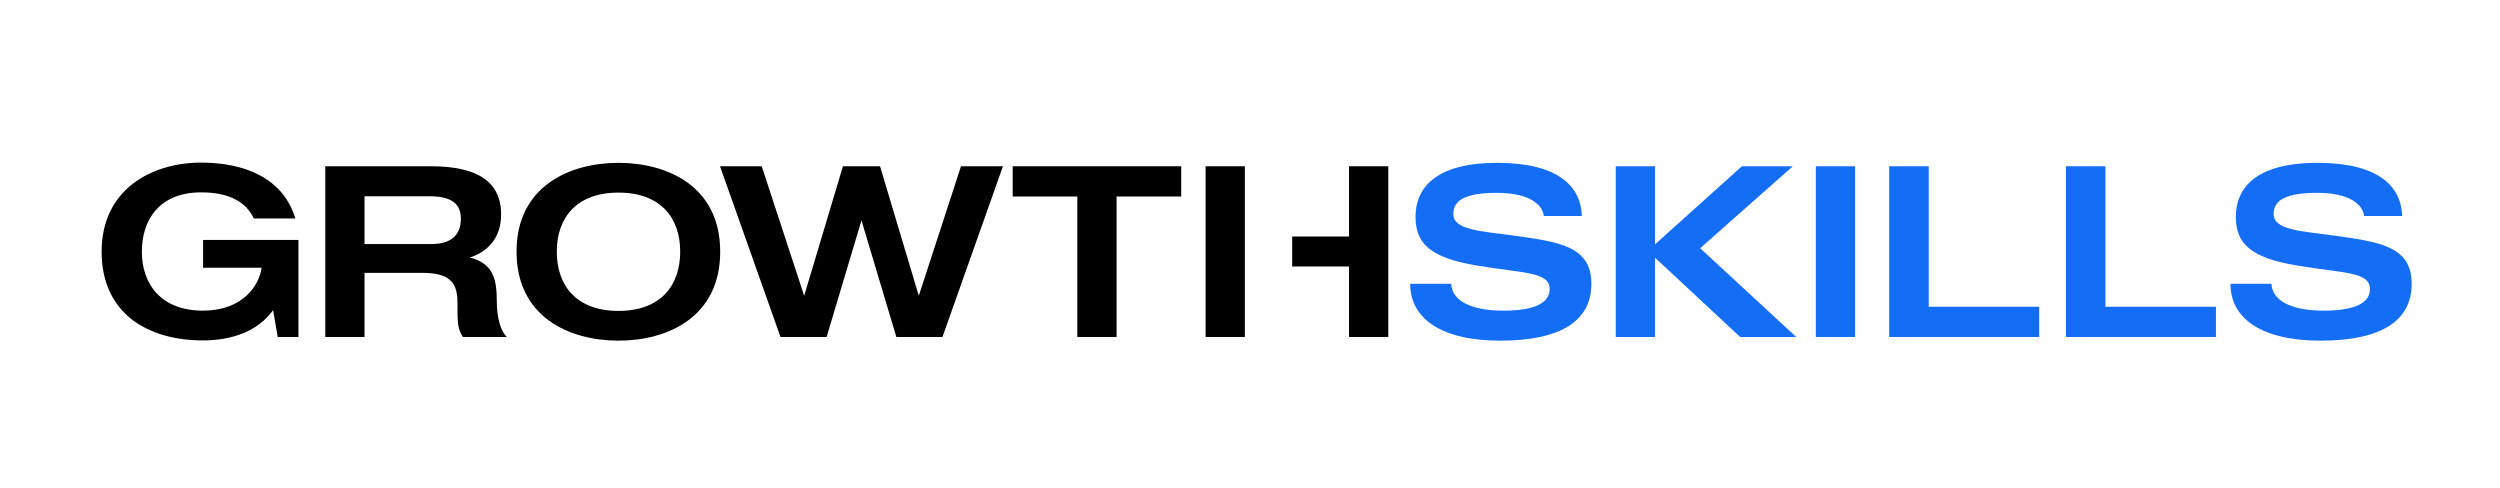
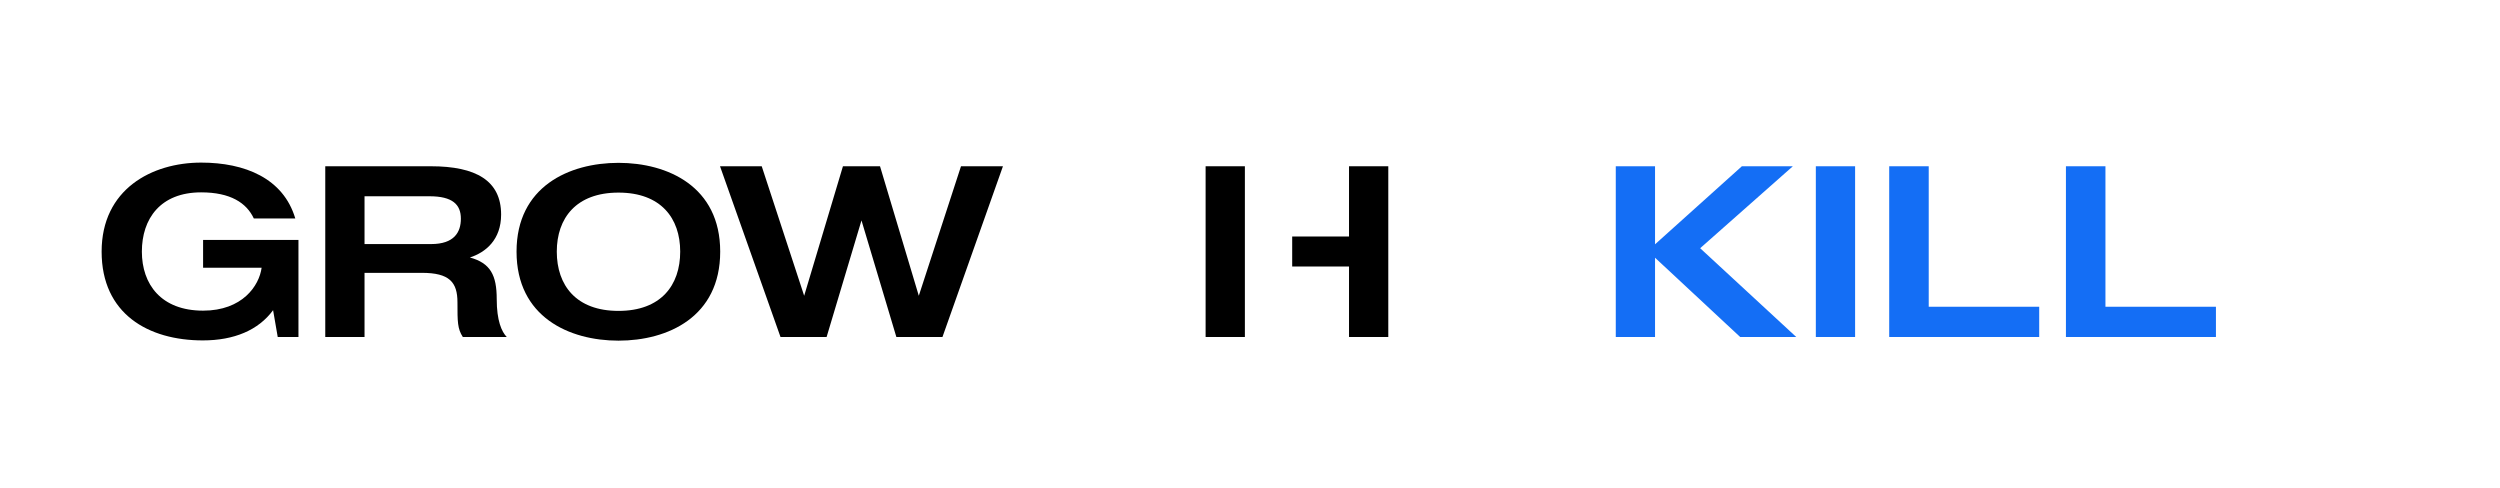
<svg xmlns="http://www.w3.org/2000/svg" width="123" height="24" viewBox="0 0 123 24" fill="none">
-   <path d="M114.731 11.576C117.047 11.9 118.655 12.092 118.655 13.964C118.655 15.788 117.155 16.76 114.167 16.76C111.263 16.76 109.739 15.668 109.739 13.964H111.755C111.803 14.84 112.811 15.284 114.335 15.284C115.931 15.284 116.603 14.864 116.603 14.228C116.603 13.364 115.307 13.448 113.015 13.064C110.723 12.68 110.003 11.984 110.003 10.664C110.003 9.284 110.939 8.012 114.023 8.012C116.987 8.012 118.139 9.14 118.187 10.628H116.315C116.243 10.028 115.547 9.488 113.999 9.488C112.271 9.488 111.863 9.956 111.863 10.532C111.863 11.324 113.255 11.372 114.731 11.576Z" fill="#146EF5" />
  <path d="M109.024 15.092V16.58H101.644V8.18H103.588V15.092H109.024Z" fill="#146EF5" />
  <path d="M100.329 15.092V16.58H92.949V8.18H94.893V15.092H100.329Z" fill="#146EF5" />
  <path d="M89.339 8.18H91.271V16.58H89.339V8.18Z" fill="#146EF5" />
  <path d="M88.376 16.58H85.616L81.428 12.68V16.58H79.496V8.18H81.428V12.02L85.7 8.18H88.208L83.648 12.212L88.376 16.58Z" fill="#146EF5" />
-   <path d="M74.372 11.576C76.688 11.9 78.296 12.092 78.296 13.964C78.296 15.788 76.796 16.76 73.808 16.76C70.904 16.76 69.38 15.668 69.38 13.964H71.396C71.444 14.84 72.452 15.284 73.976 15.284C75.572 15.284 76.244 14.864 76.244 14.228C76.244 13.364 74.948 13.448 72.656 13.064C70.364 12.68 69.644 11.984 69.644 10.664C69.644 9.284 70.58 8.012 73.664 8.012C76.628 8.012 77.78 9.14 77.828 10.628H75.956C75.884 10.028 75.188 9.488 73.64 9.488C71.912 9.488 71.504 9.956 71.504 10.532C71.504 11.324 72.896 11.372 74.372 11.576Z" fill="#146EF5" />
  <path d="M59.316 16.58V8.18H61.248V16.58H59.316ZM66.372 8.18H68.304V16.58H66.372V13.112H63.576V11.636H66.372V8.18Z" fill="black" />
-   <path d="M58.116 8.18V9.668H54.936V16.58H53.004V9.668H49.824V8.18H58.116Z" fill="black" />
  <path d="M47.281 8.18H49.345L46.369 16.58H44.101L42.385 10.844L40.669 16.58H38.401L35.425 8.18H37.477L39.565 14.552L41.473 8.18H43.297L45.205 14.552L47.281 8.18Z" fill="black" />
  <path d="M30.43 8.012C32.854 8.012 35.434 9.176 35.434 12.38C35.434 15.596 32.854 16.76 30.43 16.76C28.006 16.76 25.414 15.596 25.414 12.38C25.414 9.176 28.006 8.012 30.43 8.012ZM30.43 15.296C32.518 15.296 33.466 14.036 33.466 12.38C33.466 10.736 32.518 9.476 30.43 9.476C28.342 9.476 27.394 10.736 27.394 12.38C27.394 14.036 28.342 15.296 30.43 15.296Z" fill="black" />
  <path d="M24.439 14.72C24.439 15.776 24.679 16.316 24.931 16.58H22.771C22.507 16.172 22.507 15.836 22.507 14.876C22.507 13.88 22.111 13.424 20.755 13.424H17.935V16.58H16.003V8.18H21.199C23.419 8.18 24.655 8.888 24.655 10.556C24.655 11.792 23.899 12.416 23.119 12.668C24.127 12.944 24.439 13.532 24.439 14.72ZM21.211 12.008C22.351 12.008 22.675 11.42 22.675 10.76C22.675 10.064 22.267 9.656 21.127 9.656H17.935V12.008H21.211Z" fill="black" />
  <path d="M9.992 11.804H14.684V16.58H13.664L13.436 15.26C12.716 16.244 11.516 16.748 9.98 16.748C7.292 16.748 5 15.44 5 12.38C5 9.308 7.472 8 9.896 8C12.044 8 13.94 8.768 14.528 10.748H12.488C12.128 9.98 11.336 9.464 9.896 9.464C7.892 9.464 6.98 10.76 6.98 12.38C6.98 13.988 7.928 15.284 9.992 15.284C11.924 15.284 12.752 14.06 12.872 13.172H9.992V11.804Z" fill="black" />
</svg>